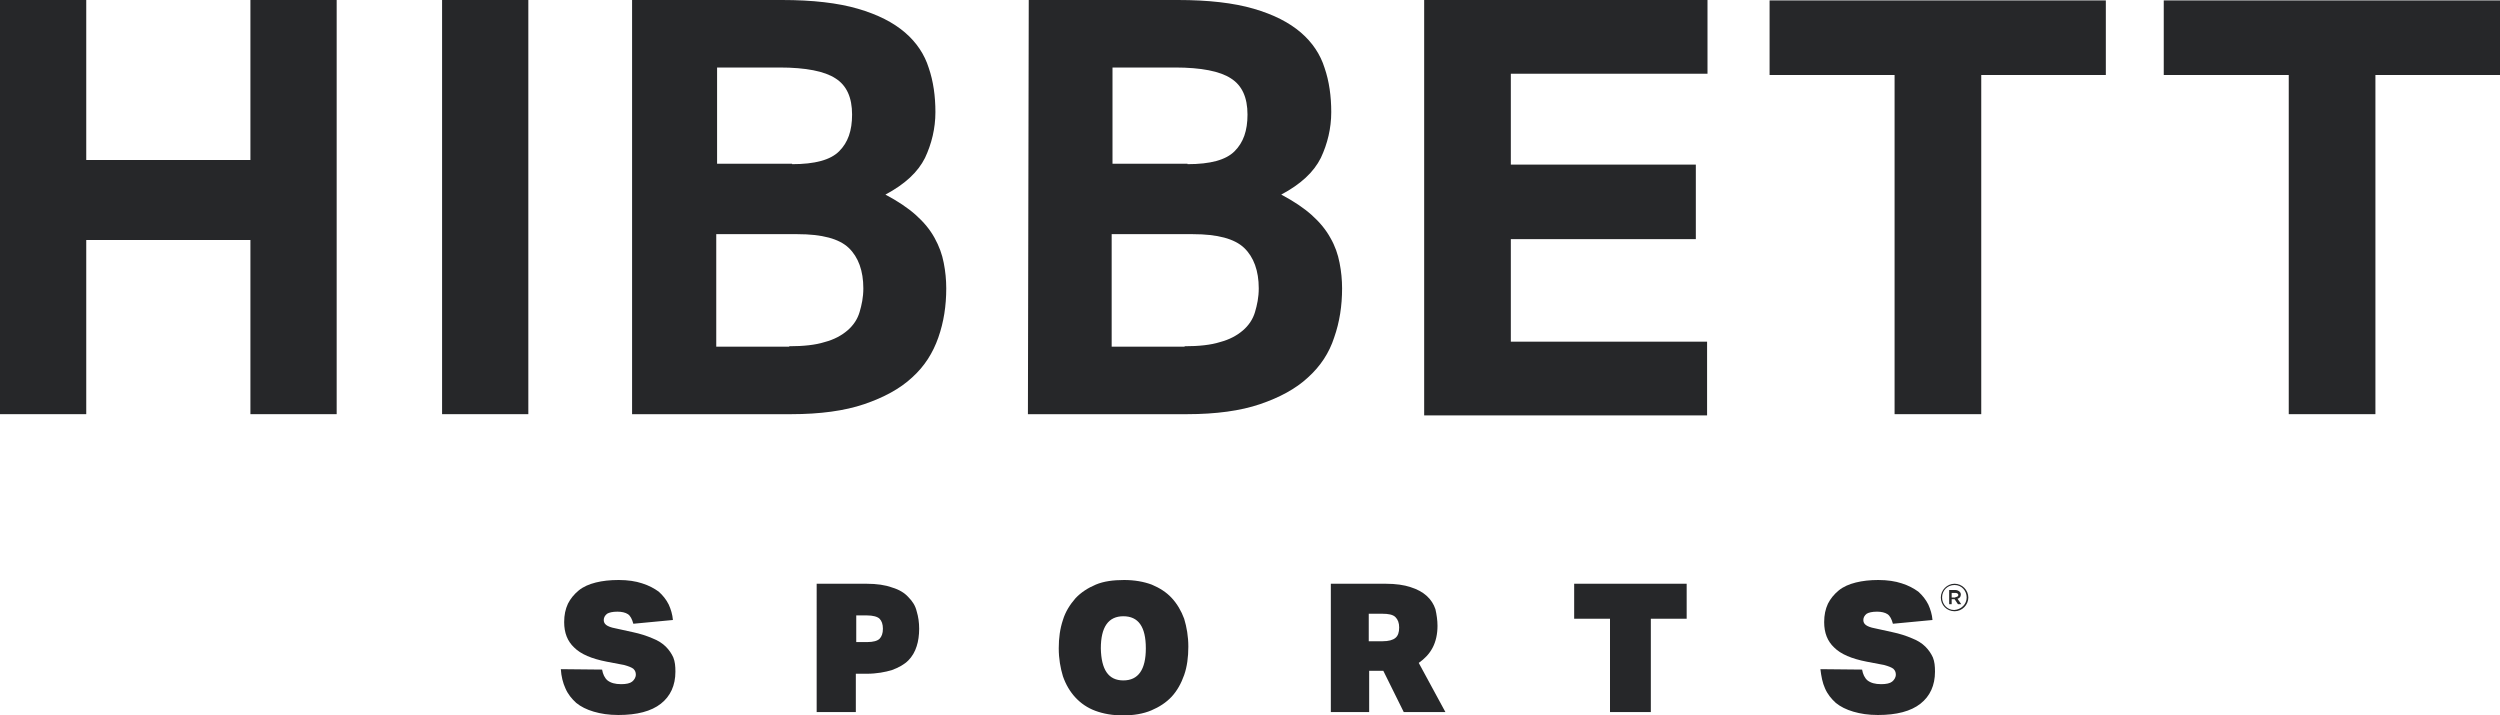
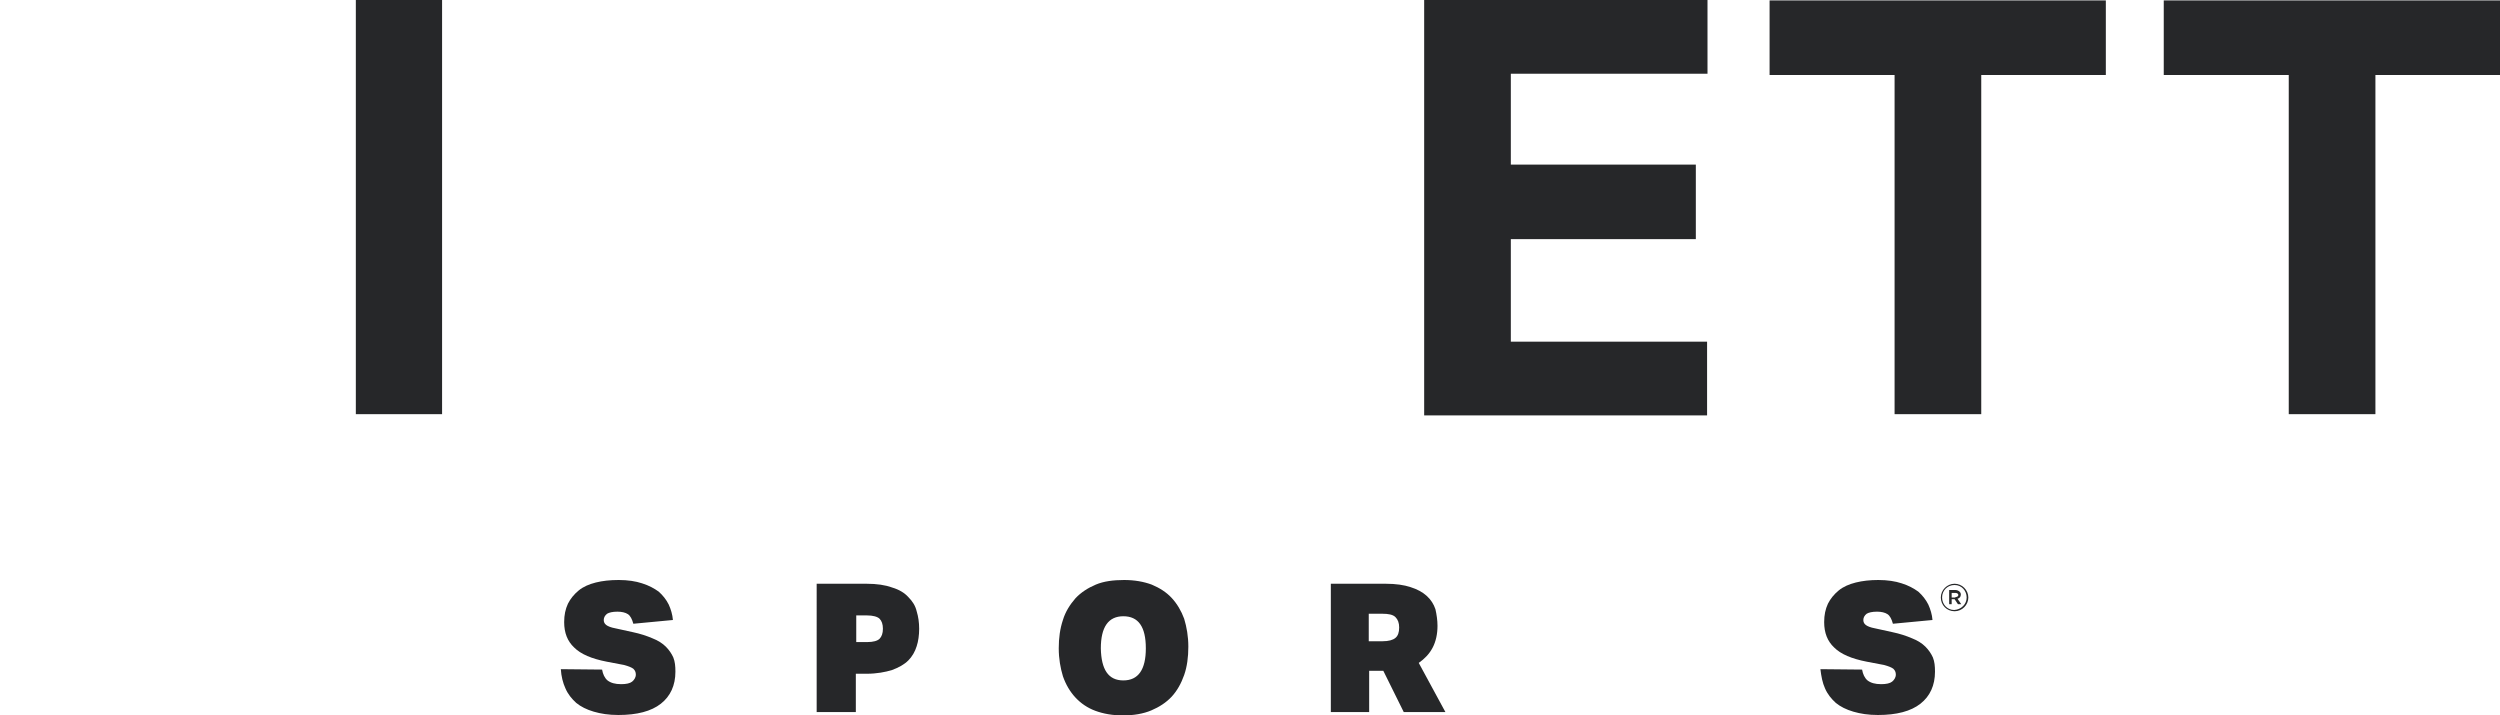
<svg xmlns="http://www.w3.org/2000/svg" version="1.1" id="layer" x="0px" y="0px" style="enable-background:new 0 0 652 652;" xml:space="preserve" viewBox="26.3 239.9 600 171.7">
  <style type="text/css">
	.st0{fill:#262729;}
</style>
  <g>
    <g>
      <g>
-         <path class="st0" d="M26.3,239.9H47v38.4h39.4v-38.4h20.7v99.4H86.4v-41.8H47v41.8H26.3V239.9z" />
-         <path class="st0" d="M132.4,239.9h20.7v99.4h-20.7V239.9z" />
-         <path class="st0" d="M178.3,239.9H214c7.3,0,13.4,0.7,18.2,2.1c4.8,1.4,8.5,3.3,11.3,5.7s4.7,5.3,5.7,8.5     c1.1,3.2,1.6,6.8,1.6,10.6c0,3.9-0.9,7.6-2.5,11c-1.7,3.4-4.8,6.3-9.5,8.8c3,1.6,5.4,3.2,7.3,4.9c1.9,1.7,3.4,3.5,4.5,5.5     s1.8,3.9,2.2,6c0.4,2,0.6,4.1,0.6,6.1c0,4.2-0.6,8.1-1.9,11.8s-3.3,6.9-6.3,9.6c-2.9,2.7-6.8,4.8-11.5,6.4     c-4.7,1.6-10.6,2.4-17.5,2.4h-38.2v-99.4H178.3z M216.4,279.3c5.5,0,9.2-1,11.3-3.1s3.1-4.9,3.1-8.8c0-4.1-1.3-7-4-8.7     c-2.6-1.7-7.1-2.6-13.4-2.6h-15v23.1H216.4z M215.7,323c3.4,0,6.3-0.3,8.5-1c2.3-0.6,4.1-1.6,5.5-2.8c1.4-1.2,2.4-2.7,2.9-4.4     c0.5-1.7,0.9-3.5,0.9-5.7c0-4.2-1.2-7.5-3.5-9.7c-2.3-2.2-6.4-3.3-12.3-3.3h-19.5v27H215.7L215.7,323z" />
-         <path class="st0" d="M273.2,239.9h35.8c7.3,0,13.4,0.7,18.2,2.1s8.5,3.3,11.3,5.7c2.8,2.4,4.7,5.3,5.7,8.5     c1.1,3.2,1.6,6.8,1.6,10.6c0,3.9-0.9,7.6-2.5,11c-1.7,3.4-4.8,6.3-9.5,8.8c3,1.6,5.4,3.2,7.3,4.9c1.9,1.7,3.4,3.5,4.5,5.5     c1.1,1.9,1.8,3.9,2.2,6c0.4,2,0.6,4.1,0.6,6.1c0,4.2-0.6,8.1-1.9,11.8c-1.2,3.7-3.3,6.9-6.3,9.6c-2.9,2.7-6.8,4.8-11.5,6.4     c-4.7,1.6-10.6,2.4-17.5,2.4h-38.2L273.2,239.9L273.2,239.9z M311.3,279.3c5.5,0,9.2-1,11.3-3.1s3.1-4.9,3.1-8.8     c0-4.1-1.3-7-4-8.7c-2.6-1.7-7.1-2.6-13.4-2.6h-15v23.1H311.3z M310.6,323c3.4,0,6.3-0.3,8.5-1c2.3-0.6,4.1-1.6,5.5-2.8     s2.4-2.7,2.9-4.4c0.5-1.7,0.9-3.5,0.9-5.7c0-4.2-1.2-7.5-3.5-9.7c-2.3-2.2-6.4-3.3-12.3-3.3h-19.5v27H310.6L310.6,323z" />
+         <path class="st0" d="M132.4,239.9v99.4h-20.7V239.9z" />
        <path class="st0" d="M480.9,257.9H451v-17.9h80.7v17.9h-29.9v81.4h-20.8V257.9z" />
        <path class="st0" d="M575.5,257.9h-29.9v-17.9h80.7v17.9h-29.9v81.4h-20.8V257.9z" />
      </g>
      <path class="st0" d="M368.1,239.9h68v17.7h-47.2v21.8h44.4v17.9h-44.4v24.6h47.1v17.7h-67.9L368.1,239.9L368.1,239.9z" />
    </g>
    <g>
      <g>
        <path class="st0" d="M170.8,400.6c0.2,1.1,0.6,2,1.3,2.6c0.8,0.6,1.8,0.9,3.3,0.9c1.2,0,2.1-0.2,2.6-0.6c0.5-0.4,0.9-1,0.9-1.7     c0-0.6-0.2-1-0.6-1.4c-0.4-0.3-1.1-0.6-2.2-0.9l-4.2-0.8c-3.6-0.7-6.2-1.8-7.8-3.4c-1.6-1.5-2.4-3.5-2.4-6.1     c0-1.7,0.3-3.1,0.9-4.4c0.6-1.2,1.5-2.3,2.6-3.2c1.1-0.9,2.5-1.5,4.1-1.9c1.6-0.4,3.4-0.6,5.5-0.6c2.2,0,4.1,0.3,5.6,0.8     c1.6,0.5,2.9,1.2,4,2c1,0.9,1.8,1.9,2.4,3.1c0.5,1.1,0.9,2.4,1,3.7l-9.5,0.9c-0.3-1.1-0.7-1.9-1.3-2.3c-0.6-0.4-1.5-0.6-2.5-0.6     c-1.2,0-2,0.2-2.5,0.5c-0.5,0.4-0.8,0.9-0.8,1.5c0,0.5,0.2,0.9,0.6,1.2s1.1,0.6,2.2,0.8l4.1,0.9c1.9,0.4,3.4,0.9,4.8,1.5     c1.3,0.5,2.4,1.2,3.2,2s1.4,1.7,1.8,2.6c0.4,1,0.5,2.1,0.5,3.4c0,3.3-1.2,5.9-3.5,7.7c-2.3,1.8-5.7,2.7-10.2,2.7     c-2.3,0-4.2-0.3-5.9-0.8s-3.1-1.2-4.2-2.1c-1.1-1-2-2.1-2.6-3.5c-0.6-1.3-1-2.9-1.1-4.6L170.8,400.6L170.8,400.6z" />
        <path class="st0" d="M222.4,380h11.9c2.4,0,4.5,0.3,6.1,0.9c1.7,0.5,3,1.3,3.9,2.3c1,1,1.7,2.1,2,3.4c0.4,1.3,0.6,2.7,0.6,4.2     s-0.2,3-0.6,4.2c-0.4,1.3-1.1,2.5-2,3.4c-1,1-2.3,1.7-3.9,2.3c-1.6,0.5-3.7,0.9-6.1,0.9h-2.6v9.2h-9.4V380z M231.8,394h2.6     c1.5,0,2.5-0.3,3-0.8c0.5-0.5,0.8-1.3,0.8-2.4c0-1.1-0.3-1.9-0.8-2.4c-0.5-0.5-1.6-0.8-3-0.8h-2.6L231.8,394L231.8,394z" />
        <path class="st0" d="M295.8,411.6c-2.5,0-4.7-0.4-6.6-1.1s-3.5-1.8-4.8-3.2s-2.3-3.1-3-5.1c-0.6-2-1-4.2-1-6.7     c0-2.5,0.3-4.7,1-6.8c0.6-2,1.7-3.7,3-5.2c1.3-1.4,3-2.5,4.9-3.3c1.9-0.8,4.2-1.1,6.8-1.1c2.5,0,4.7,0.4,6.6,1.1     c1.9,0.8,3.5,1.8,4.8,3.2s2.3,3.1,3,5c0.6,2,1,4.2,1,6.7c0,2.5-0.3,4.8-1,6.8c-0.7,2-1.7,3.8-3,5.2c-1.3,1.4-3,2.5-4.9,3.3     C300.7,411.2,298.4,411.6,295.8,411.6z M295.9,403.2c3.6,0,5.4-2.6,5.4-7.7c0-5.2-1.8-7.7-5.4-7.7s-5.4,2.6-5.4,7.7     C290.6,400.6,292.3,403.2,295.9,403.2z" />
        <path class="st0" d="M371.3,390.1c0,2-0.4,3.8-1.2,5.3c-0.8,1.5-1.9,2.6-3.3,3.6l6.4,11.8h-10l-4.9-9.9h-3.4v9.9h-9.2V380h13.2     c2.4,0,4.4,0.3,5.9,0.8c1.6,0.5,2.9,1.2,3.9,2.1c1,0.9,1.7,2,2.1,3.2C371.1,387.4,371.3,388.8,371.3,390.1z M354.8,393.8h3.3     c1.5,0,2.5-0.3,3.1-0.8c0.6-0.5,0.9-1.3,0.9-2.5c0-1.1-0.3-1.9-0.9-2.5s-1.7-0.8-3.1-0.8h-3.3V393.8z" />
-         <path class="st0" d="M412.7,388.4h-8.6V380h27v8.4h-8.6v22.4h-9.8V388.4z" />
        <path class="st0" d="M473.2,400.6c0.2,1.1,0.6,2,1.3,2.6c0.8,0.6,1.8,0.9,3.3,0.9c1.2,0,2.1-0.2,2.6-0.6c0.5-0.4,0.9-1,0.9-1.7     c0-0.6-0.2-1-0.6-1.4c-0.4-0.3-1.1-0.6-2.2-0.9l-4.2-0.8c-3.6-0.7-6.2-1.8-7.8-3.4c-1.6-1.5-2.4-3.5-2.4-6.1     c0-1.7,0.3-3.1,0.9-4.4c0.6-1.2,1.5-2.3,2.6-3.2c1.1-0.9,2.5-1.5,4.1-1.9s3.4-0.6,5.4-0.6c2.2,0,4.1,0.3,5.6,0.8     c1.6,0.5,2.9,1.2,4,2c1,0.9,1.8,1.9,2.4,3.1c0.5,1.1,0.9,2.4,1,3.7l-9.5,0.9c-0.3-1.1-0.7-1.9-1.3-2.3s-1.5-0.6-2.5-0.6     c-1.2,0-2,0.2-2.5,0.5c-0.5,0.4-0.8,0.9-0.8,1.5c0,0.5,0.2,0.9,0.6,1.2c0.4,0.3,1.1,0.6,2.2,0.8l4.1,0.9c1.9,0.4,3.4,0.9,4.8,1.5     c1.3,0.5,2.4,1.2,3.2,2c0.8,0.8,1.4,1.7,1.8,2.6c0.4,1,0.5,2.1,0.5,3.4c0,3.3-1.2,5.9-3.5,7.7c-2.3,1.8-5.7,2.7-10.2,2.7     c-2.3,0-4.2-0.3-5.9-0.8c-1.7-0.5-3.1-1.2-4.2-2.1c-1.1-1-2-2.1-2.6-3.5c-0.6-1.3-0.9-2.9-1.1-4.6L473.2,400.6L473.2,400.6z" />
      </g>
      <g>
        <path class="st0" d="M492.1,383.3L492.1,383.3c0-1.8,1.5-3.3,3.3-3.3c1.8,0,3.3,1.5,3.3,3.3l0,0c0,1.8-1.5,3.3-3.3,3.3     C493.5,386.6,492.1,385.1,492.1,383.3z M498.3,383.3L498.3,383.3c0-1.6-1.2-3-2.9-3c-1.7,0-3,1.3-3,3l0,0c0,1.6,1.2,3,2.9,3     C497,386.2,498.3,384.9,498.3,383.3z M494.1,381.5h1.5c0.4,0,0.8,0.2,1,0.4c0.2,0.2,0.3,0.4,0.3,0.7l0,0c0,0.5-0.3,0.9-0.8,1     l0.9,1.3h-0.8l-0.8-1.2l0,0h-0.7v1.2h-0.6V381.5z M495.6,383.2c0.4,0,0.7-0.2,0.7-0.5l0,0c0-0.3-0.3-0.5-0.7-0.5h-0.9v1.1H495.6z     " />
      </g>
    </g>
  </g>
</svg>